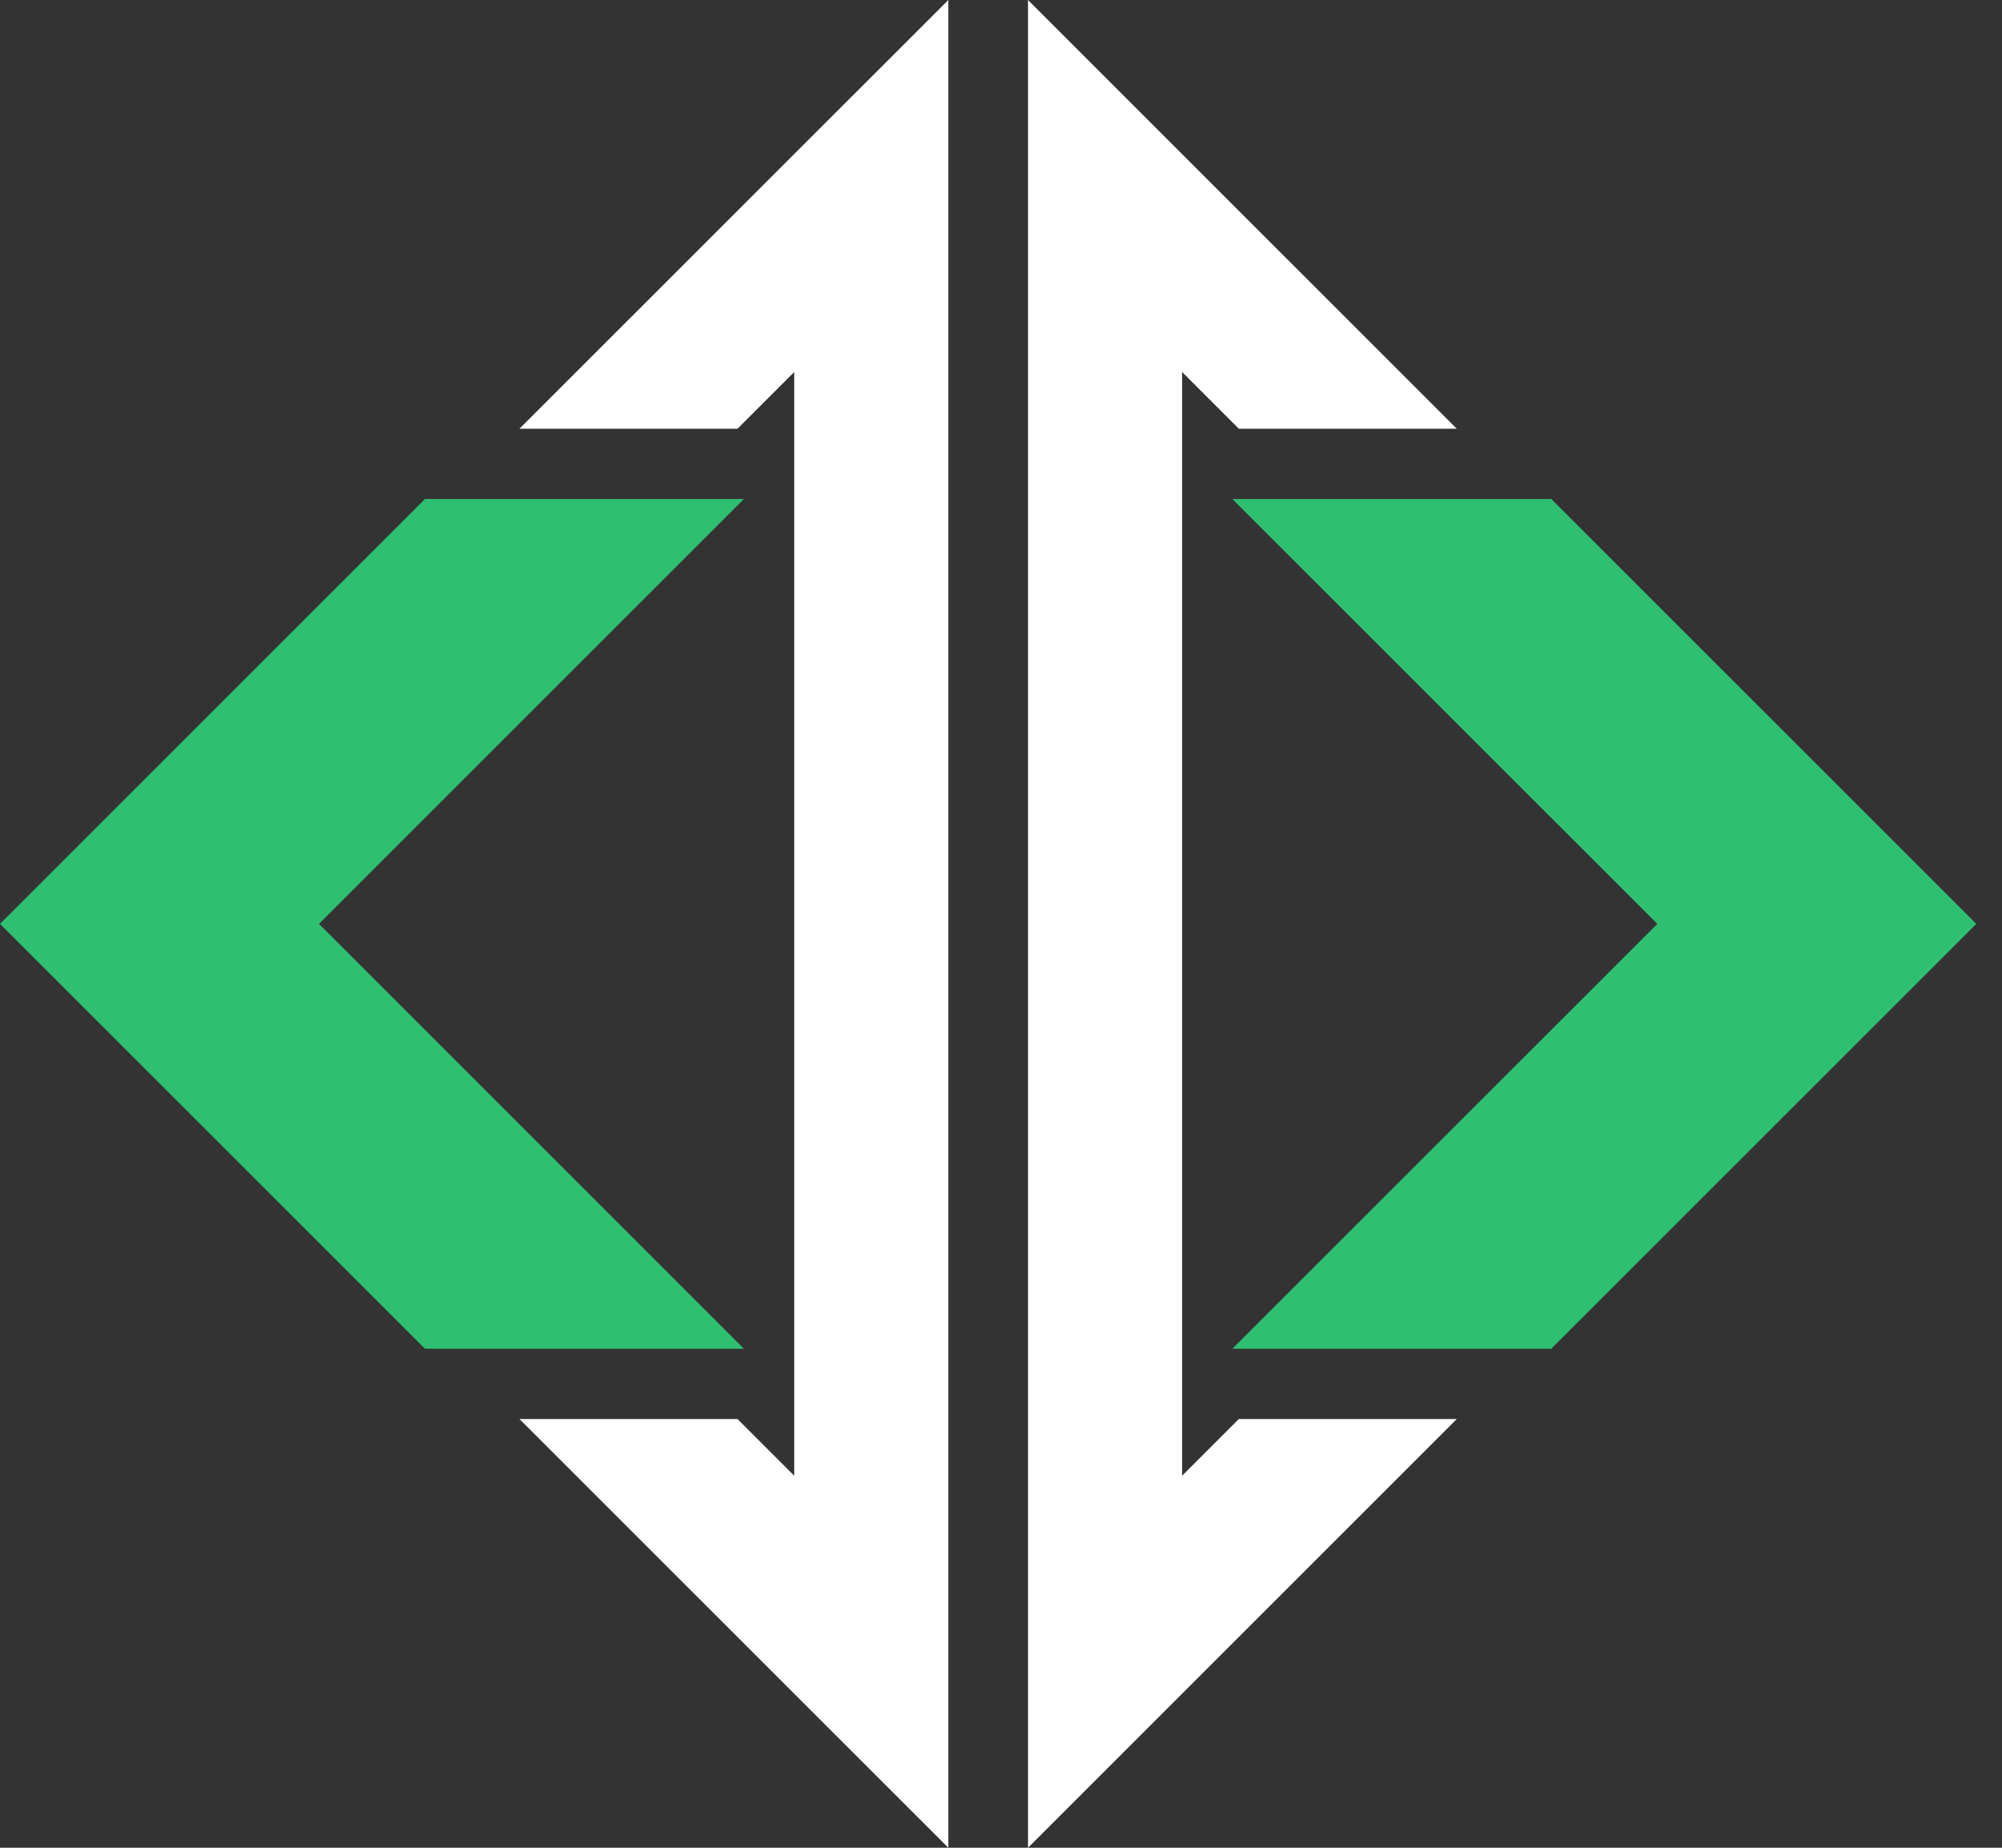
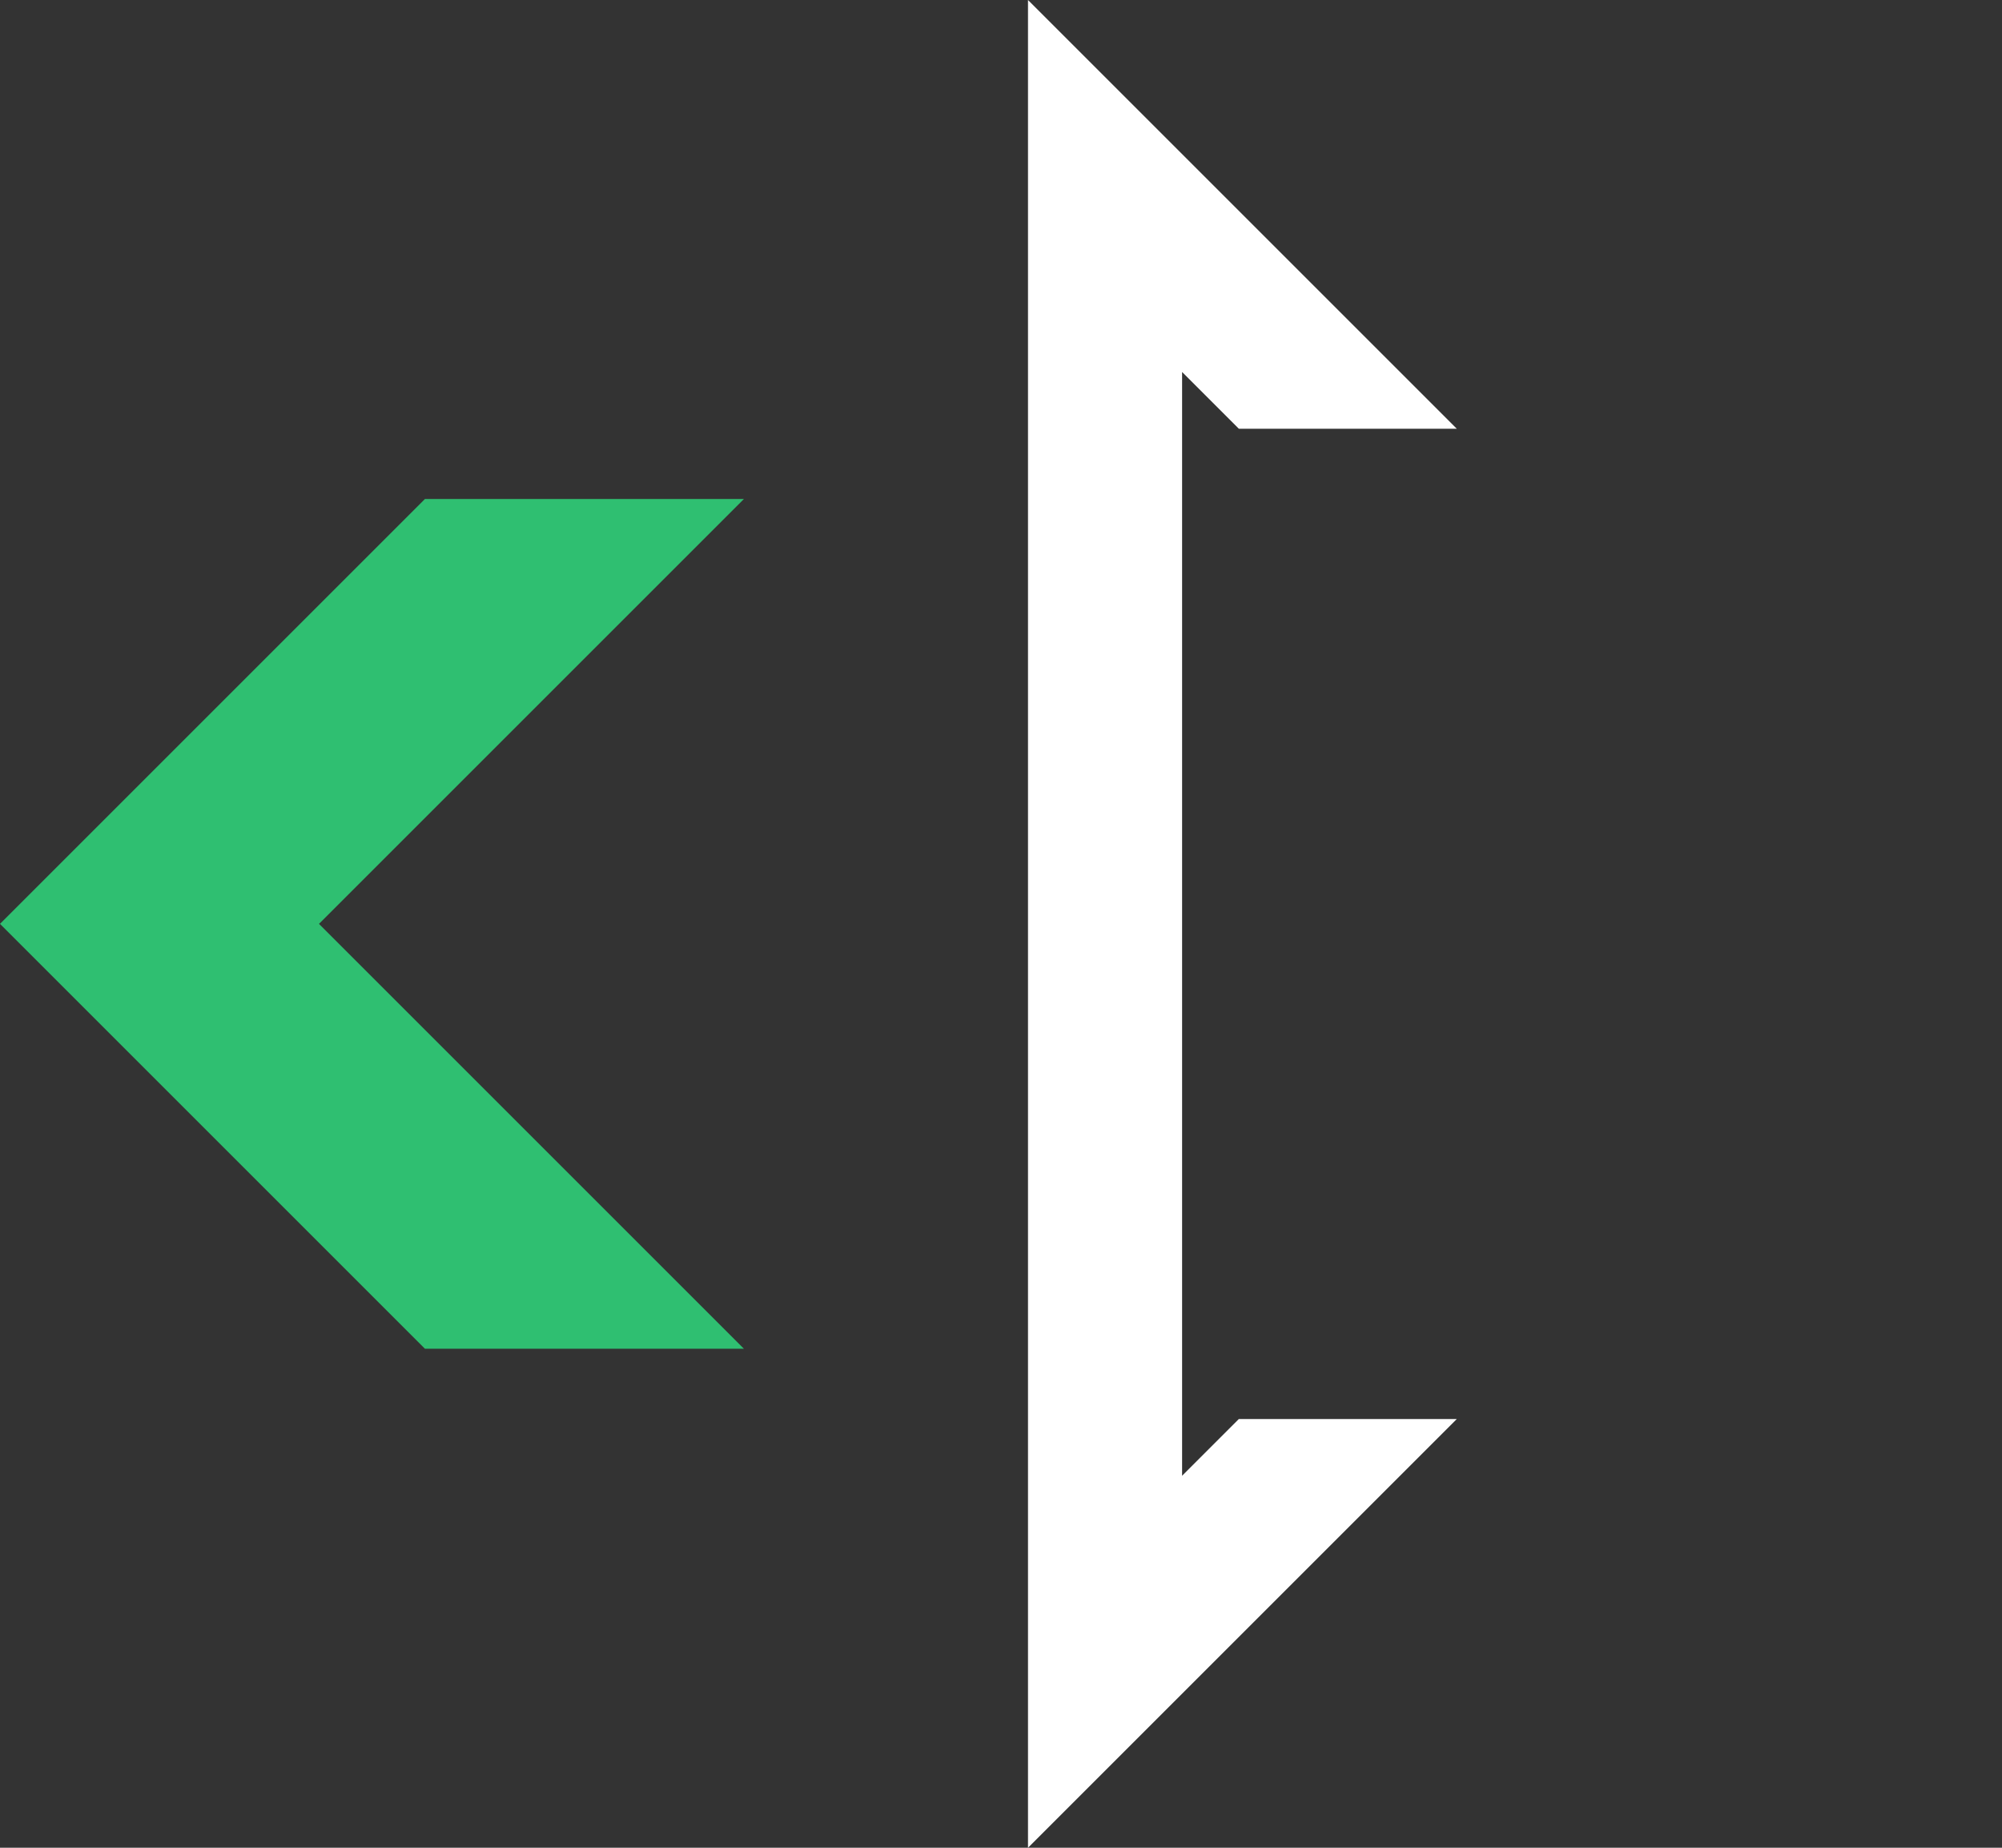
<svg xmlns="http://www.w3.org/2000/svg" width="39" height="36" viewBox="0 0 39 36" fill="none">
  <rect x="0" y="0" width="39" height="36" fill="#333333" stroke="none" />
-   <path d="M15.472 7.248V28.752L14.367 27.647H10.119L18.474 36V0L10.119 8.353H14.367L15.472 7.248Z" fill="white" />
  <path d="M8.278 26.278H14.492L6.214 18L14.492 9.722H8.278L-1.52588e-05 18L8.278 26.278Z" fill="#2FBF71" />
  <path d="M23.028 7.248V28.752L24.133 27.647H28.379L20.026 36V0L28.379 8.353H24.133L23.028 7.248Z" fill="white" />
-   <path d="M30.22 26.278H24.006L32.286 18L24.006 9.722H30.22L38.499 18L30.22 26.278Z" fill="#2FBF71" />
</svg>